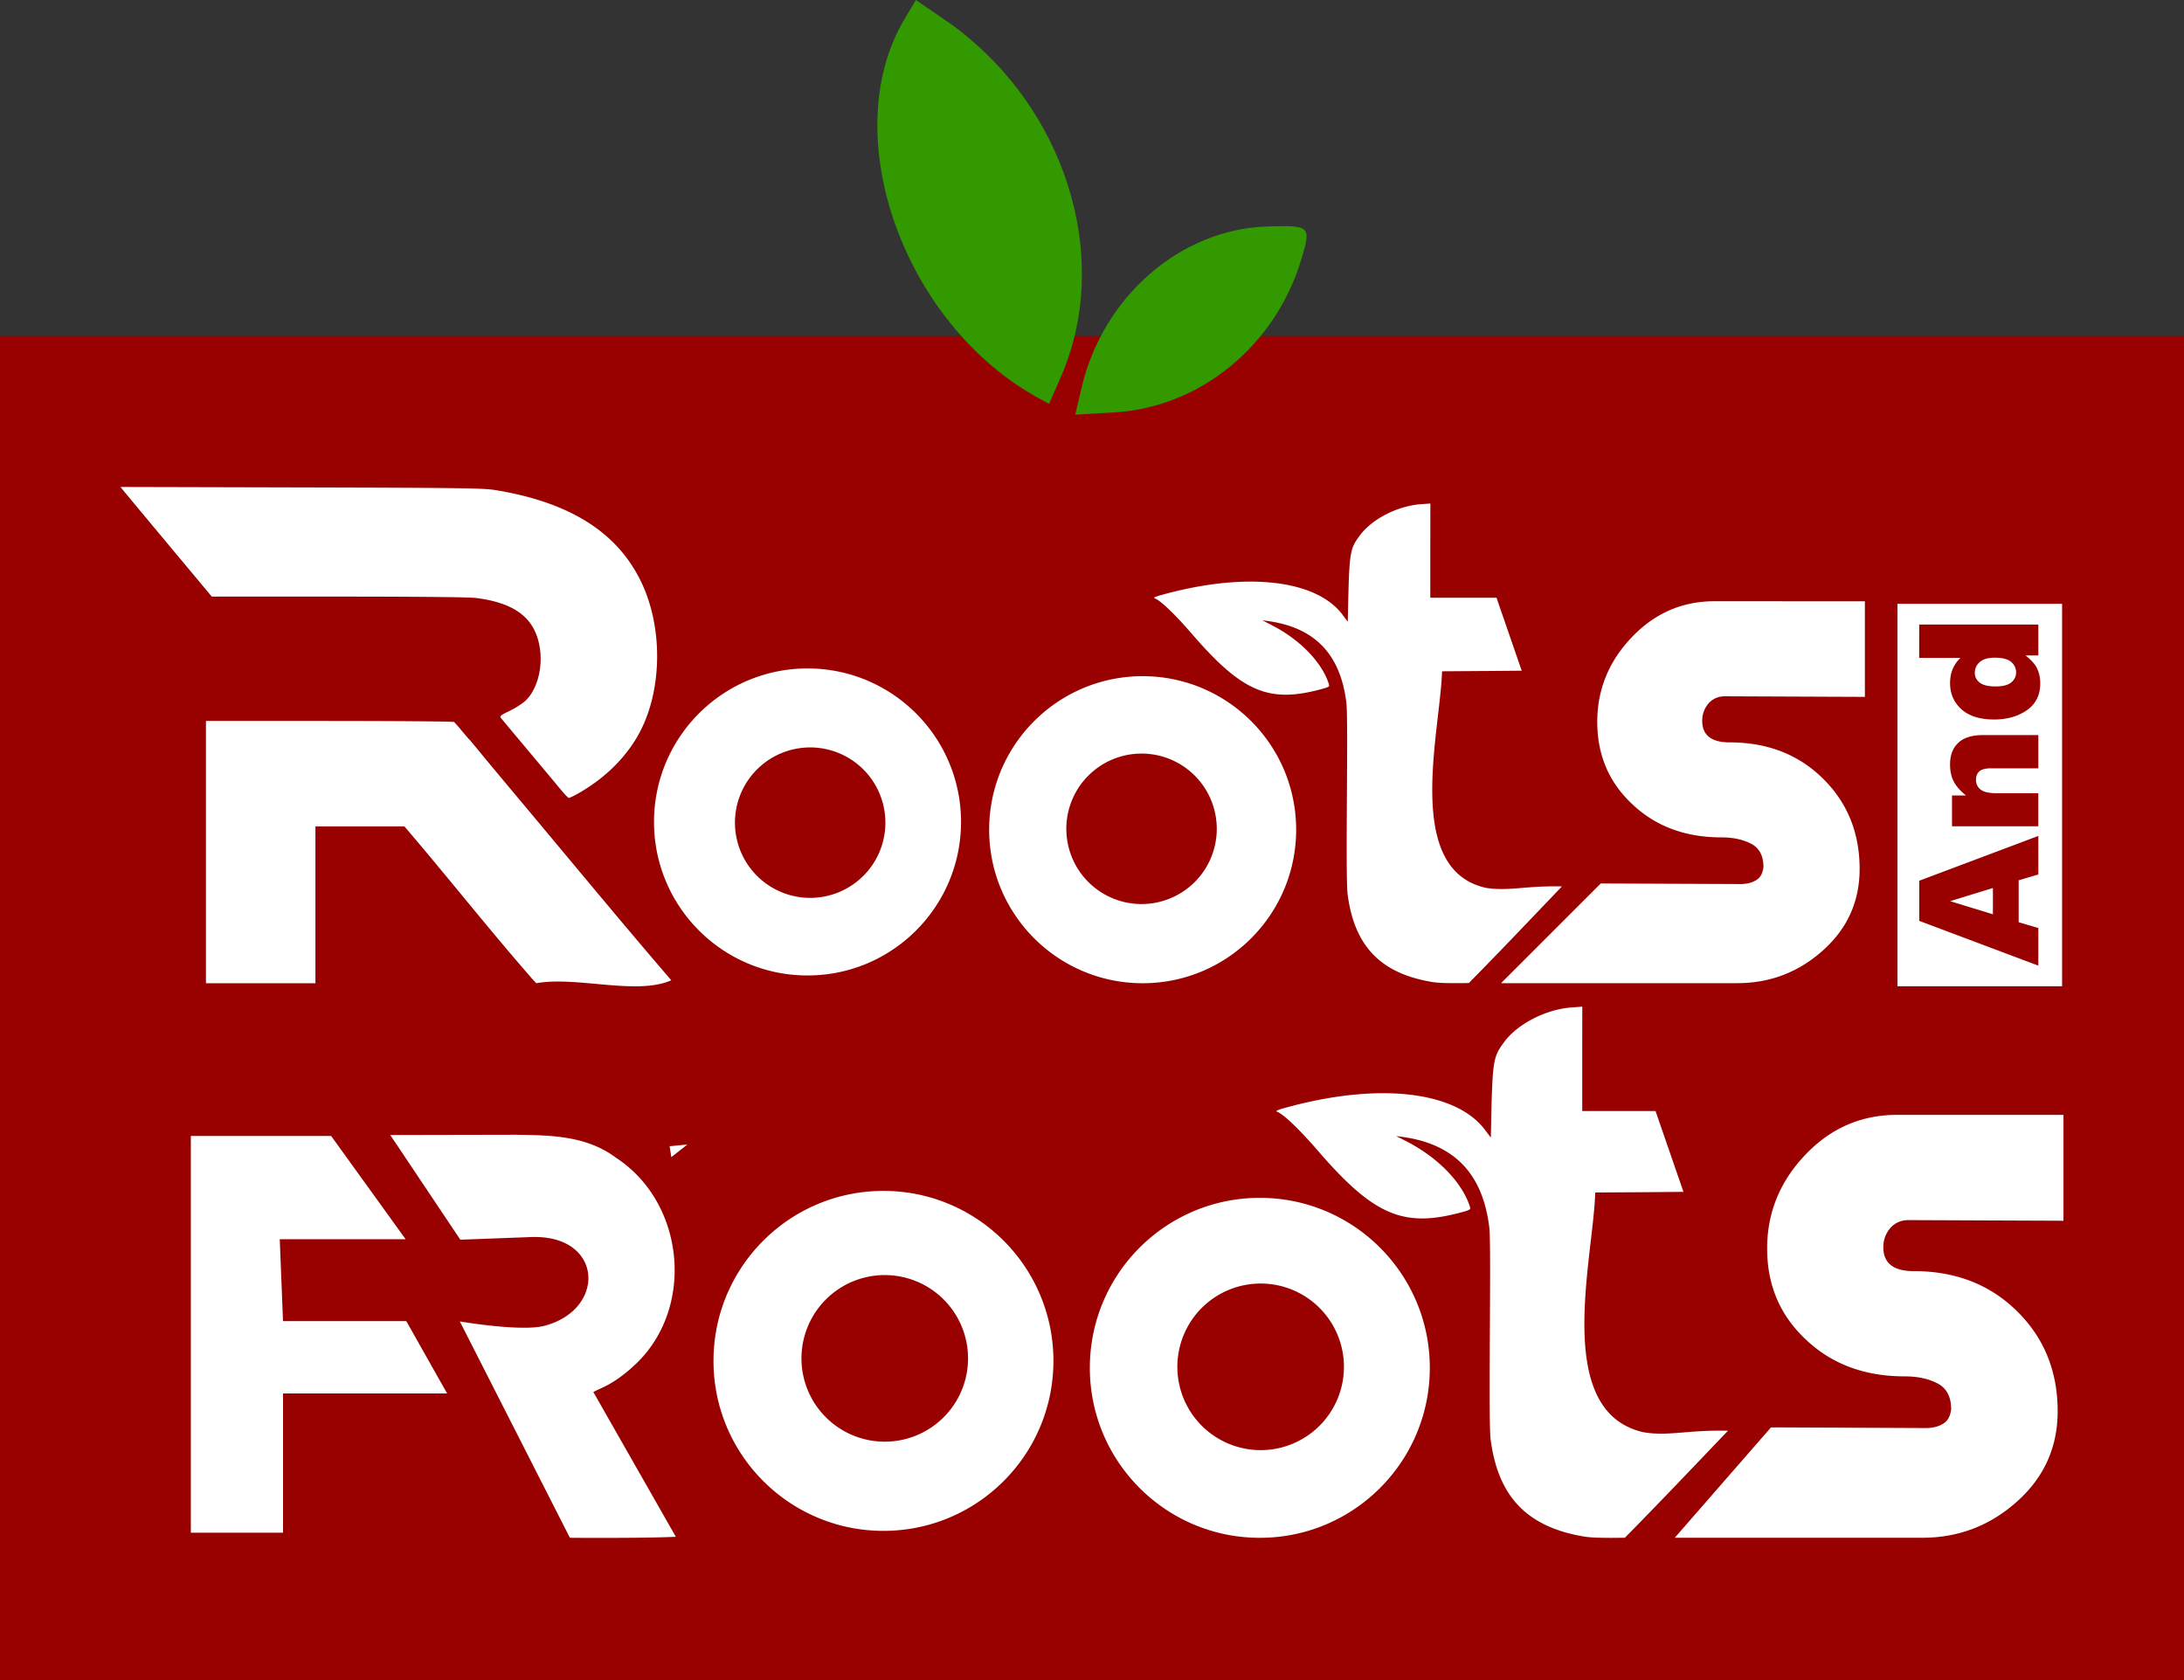
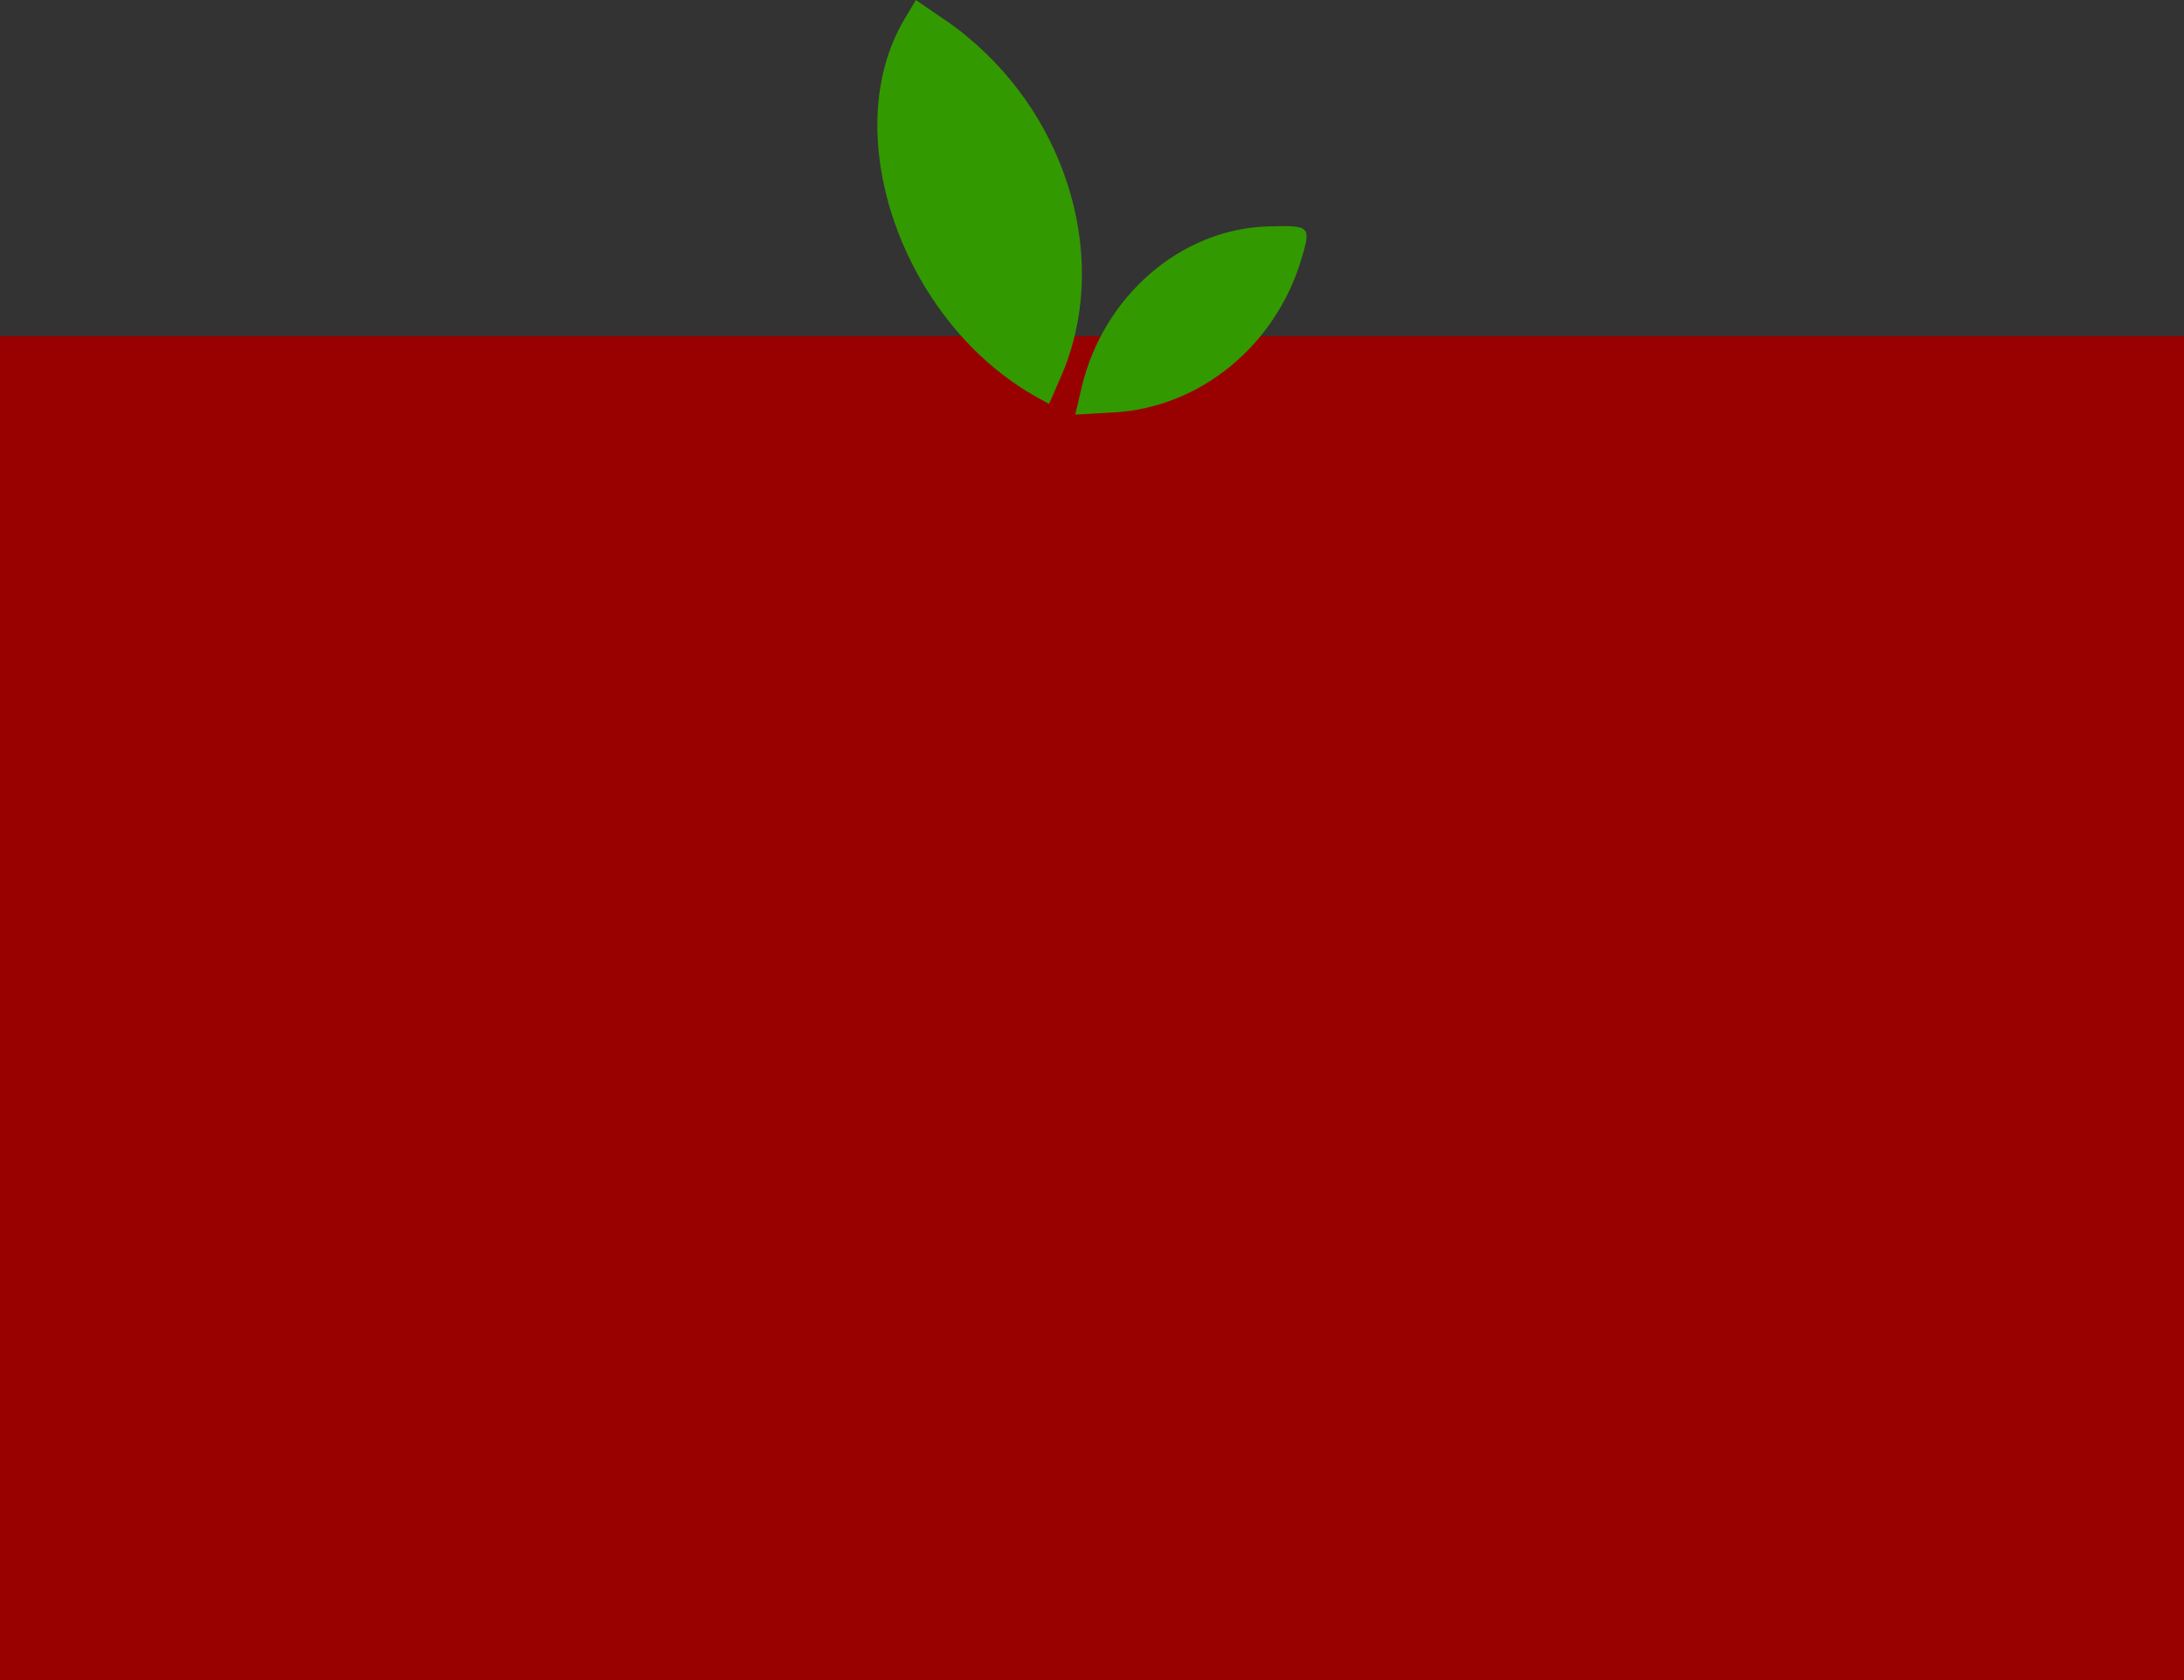
<svg xmlns="http://www.w3.org/2000/svg" width="85.508mm" height="65.782mm" viewBox="0 0 85.508 65.782" version="1.1" id="svg1" xml:space="preserve">
  <rect x="0" y="0" width="85.508" height="65.782" fill="#333333" stroke="none" />
  <defs id="defs1" />
  <g id="layer1" transform="translate(320.185,-4194.191)">
    <g id="g55">
      <rect style="fill:#990000;fill-opacity:1;stroke:#544b0d;stroke-width:0;-inkscape-stroke:none" id="rect54" width="85.508" height="52.625" x="-320.185" y="4207.348" />
-       <path id="rect52-4-2" style="fill:#ffffff;fill-opacity:1;stroke:#544b0d;stroke-width:0;-inkscape-stroke:none" d="m -315.467,4213.256 0.098,0.123 c 0.054,0.067 0.858,1.033 1.787,2.146 l 1.689,2.023 h 4.955 c 3.017,0 5.121,0.021 5.381,0.053 1.577,0.198 2.355,0.821 2.515,2.013 0.107,0.795 -0.142,1.638 -0.603,2.04 -0.123,0.107 -0.397,0.278 -0.609,0.379 -0.335,0.161 -0.376,0.196 -0.317,0.269 0.037,0.046 0.517,0.621 1.067,1.277 0.55,0.656 1.122,1.341 1.271,1.521 0.149,0.18 0.292,0.331 0.318,0.331 0.027,0 0.182,-0.072 0.344,-0.163 1.015,-0.572 1.816,-1.339 2.342,-2.244 0.967,-1.664 1.033,-4.198 0.155,-6.035 -0.93,-1.947 -2.773,-3.119 -5.669,-3.604 -0.507,-0.085 -1.177,-0.094 -7.64,-0.111 z m 51.284,0.648 -0.365,0.026 c -0.918,0.065 -1.923,0.58 -2.401,1.23 -0.396,0.537 -0.411,0.637 -0.463,3.158 l -0.005,0.214 -0.208,-0.277 c -1.012,-1.346 -3.662,-1.67 -6.836,-0.838 -0.512,0.134 -0.6,0.171 -0.496,0.208 0.206,0.073 0.794,0.637 1.408,1.349 1.985,2.303 3.026,2.755 5.08,2.201 0.314,-0.085 0.343,-0.102 0.316,-0.188 -0.258,-0.846 -1.119,-1.743 -2.217,-2.309 l -0.393,-0.203 0.2,0.027 c 1.853,0.251 2.862,1.298 3.092,3.21 0.083,0.686 -0.047,6.784 0.05,7.509 0.269,2.019 1.295,3.08 3.304,3.415 0.252,0.042 0.668,0.054 1.44,0.041 1.224,-1.239 2.436,-2.52 3.646,-3.783 -1.457,-0.032 -2.097,0.203 -2.992,0.053 -3.218,-0.733 -1.773,-6.104 -1.703,-8.475 l 1.826,-0.012 1.293,-0.011 -0.494,-1.429 -0.493,-1.428 h -1.296 -1.296 v -1.845 z m 11.123,3.826 c -1.263,0 -2.344,0.471 -3.242,1.414 -0.898,0.944 -1.347,2.048 -1.347,3.311 0,1.294 0.457,2.366 1.37,3.219 0.913,0.868 2.077,1.301 3.493,1.301 0.457,0 0.845,0.083 1.164,0.251 0.32,0.167 0.48,0.472 0.48,0.913 -0.03,0.243 -0.122,0.411 -0.274,0.503 -0.167,0.106 -0.373,0.16 -0.617,0.16 l -5.479,-0.023 -3.904,3.903 h 9.245 c 1.294,0 2.42,-0.434 3.379,-1.301 0.944,-0.852 1.415,-1.909 1.415,-3.172 0,-1.415 -0.479,-2.595 -1.438,-3.539 -0.959,-0.944 -2.176,-1.415 -3.652,-1.415 -0.715,0 -1.073,-0.282 -1.073,-0.845 0,-0.259 0.084,-0.487 0.251,-0.685 0.167,-0.183 0.381,-0.274 0.639,-0.274 l 5.479,0.023 v -3.743 h -2.329 z m 7.164,0.101 v 14.974 h 6.446 v -14.974 z m 0.853,0.81 h 4.663 v 1.212 h -0.5 c 0.212,0.17 0.355,0.325 0.429,0.465 0.098,0.187 0.146,0.394 0.146,0.623 0,0.46 -0.175,0.812 -0.525,1.056 -0.35,0.242 -0.775,0.363 -1.276,0.363 -0.56,0 -0.988,-0.134 -1.285,-0.401 -0.297,-0.269 -0.445,-0.611 -0.445,-1.025 0,-0.201 0.034,-0.384 0.102,-0.547 0.068,-0.165 0.17,-0.312 0.305,-0.439 h -1.616 z m 2.965,1.298 c -0.265,0 -0.462,0.056 -0.592,0.169 -0.131,0.112 -0.197,0.254 -0.197,0.426 0,0.151 0.062,0.277 0.188,0.379 0.125,0.102 0.335,0.152 0.63,0.152 0.276,0 0.478,-0.052 0.607,-0.155 0.127,-0.106 0.192,-0.236 0.192,-0.391 0,-0.165 -0.065,-0.304 -0.194,-0.414 -0.129,-0.11 -0.34,-0.165 -0.633,-0.165 z m -46.491,0.422 c -3.319,0 -6.01,2.691 -6.01,6.01 -4e-5,3.319 2.691,6.011 6.01,6.01 3.319,-1e-4 6.01,-2.691 6.01,-6.01 8e-5,-3.319 -2.691,-6.01 -6.01,-6.01 z m 13.122,0.303 c -3.319,-1e-4 -6.01,2.691 -6.01,6.011 1.5e-4,3.319 2.691,6.01 6.01,6.01 3.319,-1e-4 6.009,-2.691 6.009,-6.01 4e-5,-3.319 -2.69,-6.01 -6.009,-6.011 z m -31.845,1.752 v 5e-4 h -4.83 v 10.268 h 4.287 v -6.14 h 3.483 c 1.696,1.98 3.31,4.032 5.027,5.994 l 0.137,0.146 c 1.588,-0.284 3.931,0.485 5.285,-0.115 -2.024,-2.355 -3.999,-4.753 -5.994,-7.132 -0.596,-0.711 -1.261,-1.509 -1.477,-1.774 -0.216,-0.264 -0.407,-0.492 -0.424,-0.506 -0.018,-0.015 -0.151,-0.17 -0.296,-0.344 -0.145,-0.175 -0.287,-0.335 -0.316,-0.356 -0.029,-0.022 -2.227,-0.04 -4.883,-0.04 z m 64.765,0.554 h 2.147 v 1.301 h -1.858 c -0.212,0 -0.362,0.039 -0.449,0.117 -0.089,0.078 -0.134,0.189 -0.134,0.331 0,0.157 0.059,0.284 0.178,0.381 0.119,0.098 0.332,0.146 0.64,0.146 h 1.622 v 1.295 h -3.379 v -1.206 h 0.55 c -0.225,-0.18 -0.385,-0.362 -0.48,-0.547 -0.098,-0.184 -0.146,-0.409 -0.146,-0.674 0,-0.358 0.107,-0.638 0.321,-0.84 0.212,-0.204 0.541,-0.305 0.987,-0.305 z m -45.938,0.483 a 2.945,2.945 0 0 1 2.945,2.945 2.945,2.945 0 0 1 -2.945,2.945 2.945,2.945 0 0 1 -2.945,-2.945 2.945,2.945 0 0 1 2.945,-2.945 z m 12.974,0.241 a 2.945,2.945 0 0 1 2.945,2.945 2.945,2.945 0 0 1 -2.945,2.946 2.945,2.945 0 0 1 -2.945,-2.946 2.945,2.945 0 0 1 2.945,-2.945 z m 35.111,3.224 v 1.508 l -0.77,0.229 v 1.642 l 0.77,0.226 v 1.473 l -4.663,-1.753 v -1.571 z m -1.778,2.039 -1.676,0.515 1.676,0.513 z m -16.077,4.645 -0.405,0.029 c -1.016,0.072 -2.129,0.642 -2.659,1.363 -0.438,0.595 -0.455,0.705 -0.512,3.497 l -0.006,0.238 -0.23,-0.306 c -1.12,-1.49 -4.055,-1.85 -7.57,-0.928 -0.567,0.149 -0.664,0.19 -0.548,0.231 0.228,0.081 0.879,0.706 1.559,1.494 2.199,2.55 3.351,3.05 5.625,2.437 0.348,-0.094 0.379,-0.112 0.35,-0.208 -0.285,-0.937 -1.24,-1.93 -2.456,-2.557 l -0.435,-0.224 0.221,0.029 c 2.052,0.278 3.169,1.436 3.425,3.554 0.092,0.76 -0.052,7.511 0.055,8.315 0.297,2.236 1.434,3.41 3.659,3.782 0.279,0.046 0.739,0.06 1.594,0.046 1.356,-1.372 2.697,-2.79 4.037,-4.189 -1.613,-0.036 -2.322,0.225 -3.312,0.058 -3.564,-0.812 -1.963,-6.759 -1.885,-9.385 l 2.022,-0.013 1.432,-0.012 -0.547,-1.583 -0.546,-1.581 h -1.435 -1.435 v -2.043 z m 16.261,4.236 -3.943,5e-4 c -1.399,0 -2.596,0.522 -3.59,1.567 -0.994,1.045 -1.491,2.267 -1.491,3.666 0,1.433 0.506,2.62 1.517,3.564 1.011,0.961 2.301,1.441 3.868,1.441 0.506,0 0.935,0.092 1.289,0.278 0.354,0.185 0.531,0.523 0.531,1.011 -0.034,0.27 -0.135,0.455 -0.303,0.557 -0.185,0.118 -0.414,0.177 -0.683,0.177 l -6.067,-0.026 -3.769,4.322 h 9.684 c 1.432,0 2.68,-0.48 3.741,-1.441 1.045,-0.944 1.567,-2.114 1.567,-3.513 0,-1.567 -0.531,-2.874 -1.593,-3.919 -1.062,-1.045 -2.409,-1.567 -4.044,-1.567 -0.792,0 -1.189,-0.312 -1.189,-0.935 0,-0.286 0.093,-0.539 0.279,-0.758 0.185,-0.202 0.421,-0.304 0.707,-0.304 l 6.067,0.025 v -4.146 z m -57.985,0.779 -4.946,0.01 2.743,4.099 2.769,-0.104 c 2.818,-0.106 2.967,2.819 0.537,3.472 -0.915,0.246 -3.326,-0.169 -3.326,-0.169 l 4.31,8.471 c 0,0 2.768,0.024 4.148,-0.039 l -3.23,-5.667 c 0.009,-0.01 0.169,-0.086 0.353,-0.171 0.446,-0.205 0.915,-0.542 1.358,-0.975 2.27,-2.221 1.854,-6.279 -0.823,-8.026 -1.145,-0.859 -2.531,-0.884 -3.892,-0.899 z m -12.754,0.047 v 15.534 h 3.609 v -5.454 h 6.424 l -1.598,-2.831 h -4.826 l -0.128,-3.207 h 4.928 l -2.917,-4.043 z m 19.44,0.336 -0.696,0.065 0.068,0.429 z m 7.678,1.815 c -3.676,-1e-4 -6.655,2.98 -6.655,6.655 -1e-4,3.675 2.98,6.655 6.655,6.655 3.675,-1e-4 6.654,-2.979 6.654,-6.655 4e-5,-3.675 -2.979,-6.655 -6.654,-6.655 z m 14.735,0.272 c -3.676,-1e-4 -6.655,2.979 -6.655,6.655 -5e-5,3.675 2.979,6.655 6.655,6.655 3.675,-1e-4 6.655,-2.98 6.655,-6.655 1e-4,-3.675 -2.979,-6.655 -6.655,-6.655 z m -14.685,3.024 a 3.261,3.261 0 0 1 3.261,3.261 3.261,3.261 0 0 1 -3.261,3.261 3.261,3.261 0 0 1 -3.261,-3.261 3.261,3.261 0 0 1 3.261,-3.261 z m 14.717,0.331 a 3.261,3.261 0 0 1 3.261,3.261 3.261,3.261 0 0 1 -3.261,3.261 3.261,3.261 0 0 1 -3.261,-3.261 3.261,3.261 0 0 1 3.261,-3.261 z" />
      <path d="m -269.118,4203.191 c -0.168,-0.163 -0.593,-0.158 -1.426,-0.135 -3.409,0.095 -6.46,2.736 -7.297,6.321 l -0.245,1.047 1.523,-0.087 c 3.369,-0.195 6.321,-2.614 7.333,-6.011 0.191,-0.643 0.28,-0.972 0.111,-1.134 z m -13.213,-7.578 -2e-4,4e-4 c -0.266,-0.223 -0.547,-0.43 -0.837,-0.628 l -1.159,-0.795 -0.447,0.752 c -2.675,4.503 -0.052,11.921 5.241,14.83 l 0.422,0.232 0.469,-1.076 c 1.932,-4.436 0.331,-10.016 -3.691,-13.314 z" style="fill:#339900;stroke-width:0.821" id="path3-4-7-9-5-7-1-8-1-5-2-2-59-1-4-8-2-3-0-5" />
    </g>
  </g>
</svg>